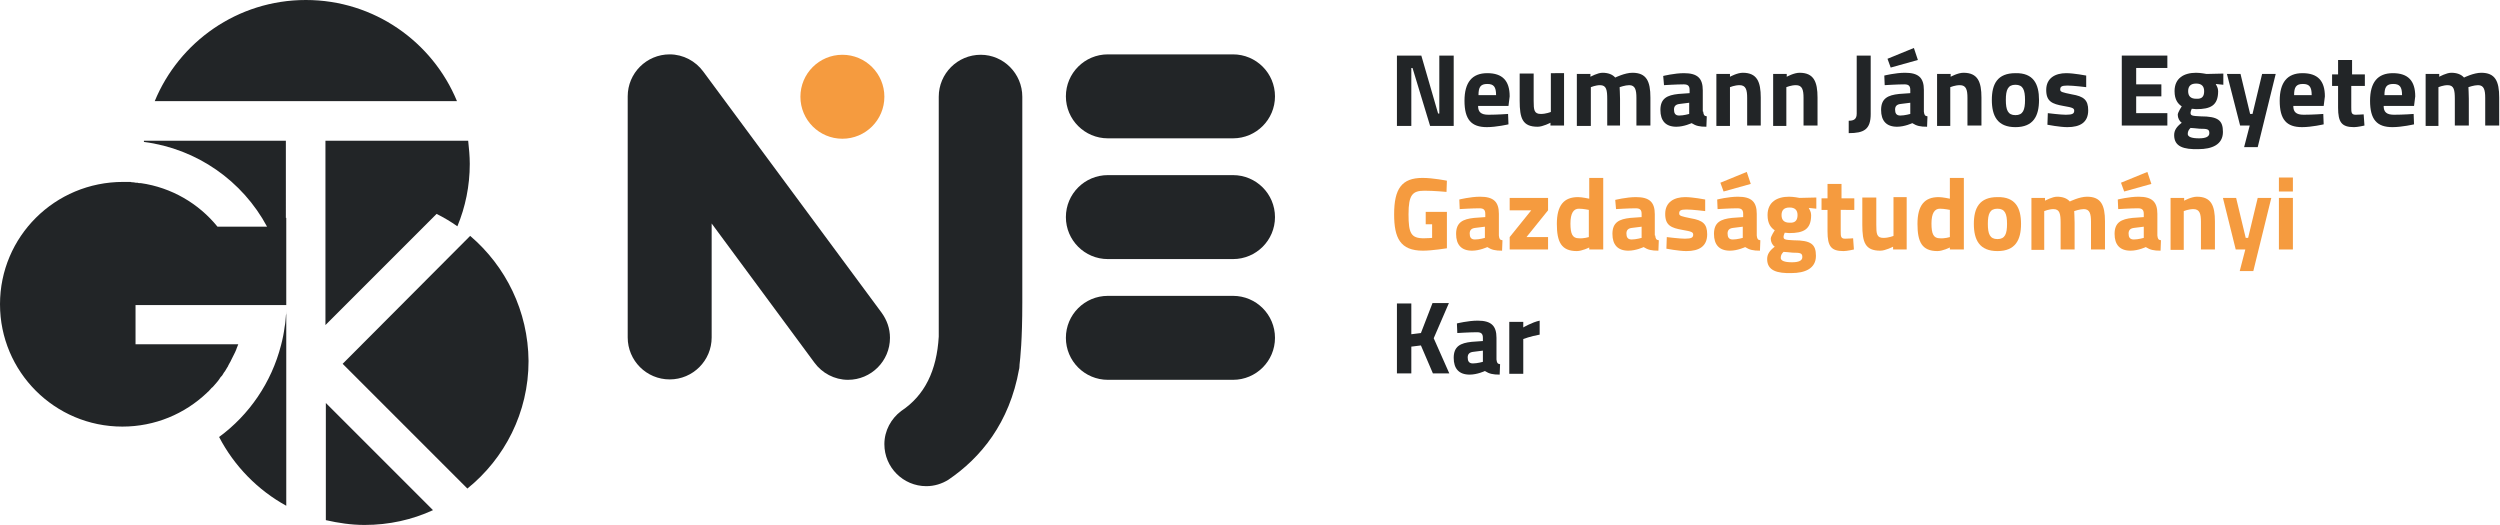
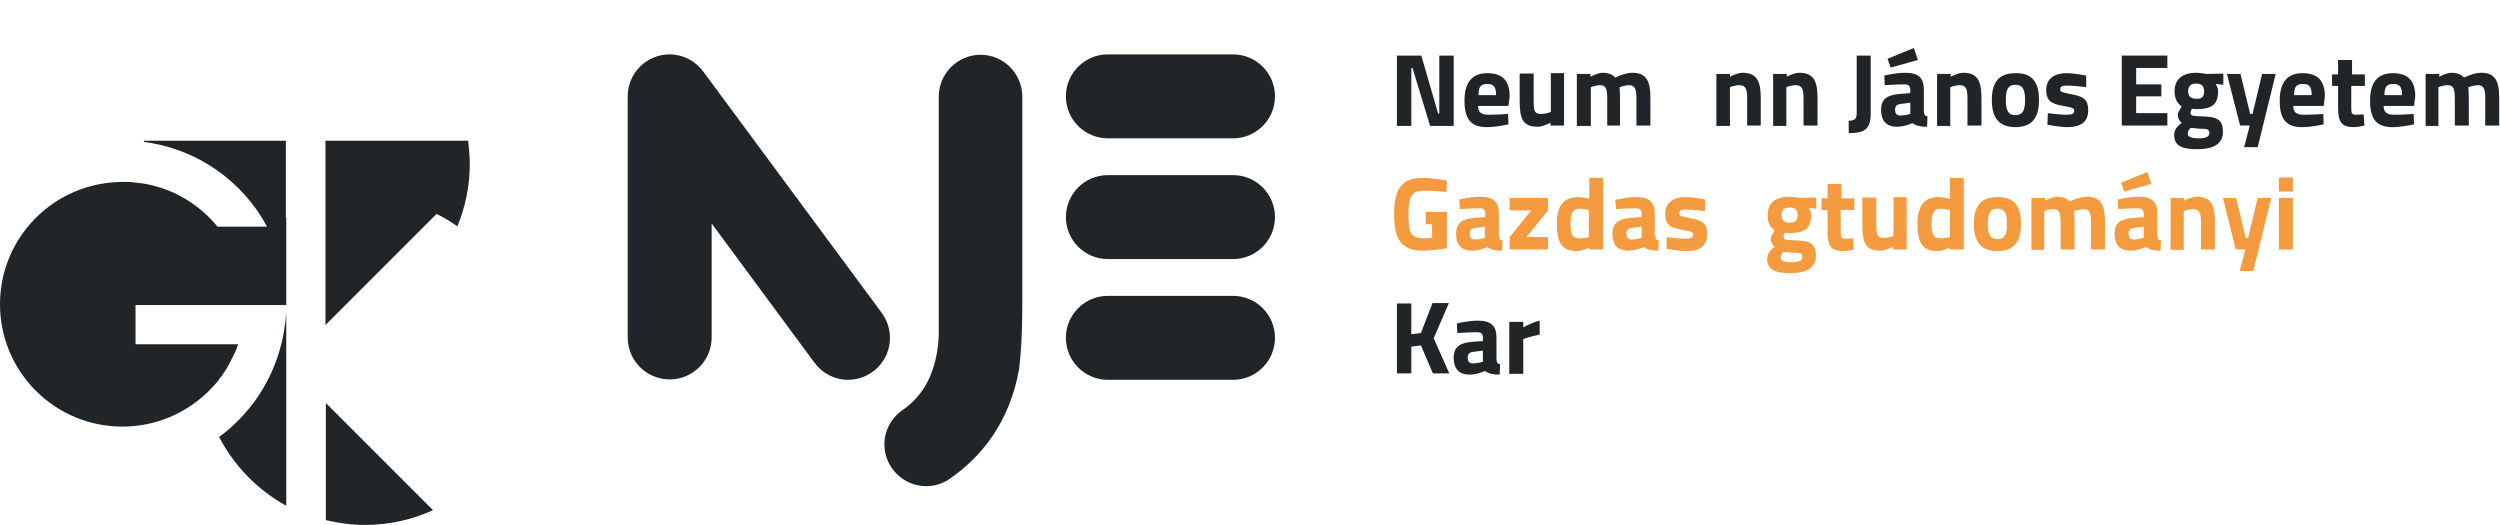
<svg xmlns="http://www.w3.org/2000/svg" version="1.1" id="Layer_1" x="0px" y="0px" viewBox="0 0 625.3 131.3" style="enable-background:new 0 0 625.3 131.3;" xml:space="preserve">
  <style type="text/css">
	.st0{fill-rule:evenodd;clip-rule:evenodd;fill:#F59B3F;}
	.st1{fill-rule:evenodd;clip-rule:evenodd;fill:#222527;}
	.st2{fill:#222527;}
	.st3{fill:#F59B3F;}
</style>
  <g>
    <g>
      <g>
        <g>
          <g>
-             <path class="st0" d="M210.7,13.7L210.7,13.7c5.8,0,10.5,4.7,10.5,10.5l0,0c0,5.8-4.7,10.5-10.5,10.5h0       c-5.8,0-10.5-4.7-10.5-10.5l0,0C200.2,18.4,204.9,13.7,210.7,13.7z" />
-           </g>
+             </g>
        </g>
        <g>
          <g>
            <g>
              <path class="st1" d="M277.1,34.6L277.1,34.6l31.3,0v0c5.8,0,10.5-4.7,10.5-10.5s-4.7-10.5-10.5-10.5h-31.3        c-5.8,0-10.5,4.7-10.5,10.5S271.3,34.6,277.1,34.6z" />
              <path class="st1" d="M308.4,43.8h-31.3c-5.8,0-10.5,4.7-10.5,10.5s4.7,10.5,10.5,10.5v0h31.3v0c5.8,0,10.5-4.7,10.5-10.5        S314.2,43.8,308.4,43.8z" />
              <path class="st1" d="M308.4,74h-31.3c-5.8,0-10.5,4.7-10.5,10.5s4.7,10.5,10.5,10.5v0h31.3v0c5.8,0,10.5-4.7,10.5-10.5        S314.2,74,308.4,74z" />
              <path class="st1" d="M220.5,78.2L220.5,78.2l-44.6-60.3l0,0c-1.9-2.6-5-4.3-8.4-4.3h0c-5.8,0-10.5,4.7-10.5,10.5        c0,0.1,0,0.3,0,0.4h0v59.9c0,5.8,4.7,10.5,10.5,10.5h0c5.8,0,10.5-4.7,10.5-10.5c0-0.1,0-0.1,0-0.2V55.9l25.7,34.8l0,0        c1.9,2.6,5,4.3,8.4,4.3h0c5.8,0,10.5-4.7,10.5-10.5C222.6,82.1,221.8,80,220.5,78.2z" />
              <path class="st1" d="M245.3,13.7c-5.8,0-10.5,4.7-10.5,10.5v60c-0.5,8.5-3.5,14.7-9.4,18.6l0,0c-2.5,1.9-4.2,4.9-4.2,8.3        c0,5.8,4.7,10.5,10.5,10.5h0c2,0,3.9-0.6,5.5-1.6l0,0c8.1-5.5,15.3-14.2,17.7-27.7l0,0c0,0,0.1-0.2,0.1-0.8c0,0,0,0,0,0        c0-0.1,0-0.1,0-0.2c0.2-1.8,0.7-6.2,0.7-15.6c0,0,0,0,0,0c0-0.2,0-0.4,0-0.6c0-0.3,0-0.6,0-0.9v-50        C255.7,18.4,251,13.7,245.3,13.7z" />
            </g>
          </g>
        </g>
      </g>
      <g>
        <g>
          <path class="st2" d="M349.5,13.9h6l4.2,14.5h0.3V13.9h3.6v17.6h-5.9L353.3,17h-0.3v14.5h-3.6V13.9z" />
          <path class="st2" d="M377.2,28.5l0.1,2.6c0,0-3,0.7-5.4,0.7c-3.9,0-5.6-1.9-5.6-6.6c0-4.6,1.9-6.9,5.7-6.9      c3.8,0,5.6,1.9,5.6,5.8l-0.3,2.4h-7.6c0,1.5,0.7,2.2,2.6,2.2C374.5,28.7,377.2,28.5,377.2,28.5z M374.2,23.8      c0-2.1-0.6-2.8-2.2-2.8c-1.7,0-2.2,0.8-2.2,2.8H374.2z" />
          <path class="st2" d="M391.2,18.5v12.9h-3.4v-0.7c0,0-1.9,1-3.2,1c-3.8,0-4.5-2.1-4.5-6.5v-6.8h3.5v6.8c0,2.3,0.1,3.3,1.8,3.3      c1.3,0,2.5-0.5,2.5-0.5v-9.7H391.2z" />
          <path class="st2" d="M394.4,31.4V18.5h3.4v0.7c0,0,1.8-1,3-1c1.4,0,2.5,0.4,3.2,1.2c0,0,2.4-1.2,4.3-1.2c3.5,0,4.5,2.1,4.5,6.2      v7h-3.5v-6.9c0-2-0.3-3.2-1.8-3.2c-1,0-2.4,0.5-2.4,0.5s0.1,1.9,0.1,2.9v6.7H402v-6.6c0-2.3-0.2-3.5-1.8-3.5      c-1.1,0-2.3,0.5-2.3,0.5v9.7H394.4z" />
-           <path class="st2" d="M426,27.9c0.1,0.8,0.2,1.1,0.9,1.2l-0.1,2.6c-1.7,0-2.6-0.2-3.7-0.9c0,0-1.9,0.9-3.8,0.9      c-2.7,0-4-1.5-4-4.2c0-2.9,1.7-3.7,4.5-4l2.8-0.2v-0.8c0-1.1-0.5-1.4-1.5-1.4c-1.7,0-4.9,0.2-4.9,0.2L416,19      c0,0,2.8-0.7,5.2-0.7c3.4,0,4.7,1.3,4.7,4.3V27.9z M420.1,26c-0.9,0.1-1.4,0.5-1.4,1.4c0,0.9,0.3,1.5,1.3,1.5      c1.1,0,2.5-0.4,2.5-0.4v-2.8L420.1,26z" />
          <path class="st2" d="M429.3,31.4V18.5h3.4v0.7c0,0,1.8-1,3.2-1c3.6,0,4.5,2.3,4.5,6.2v7H437v-6.9c0-2-0.3-3.2-1.9-3.2      c-1.2,0-2.4,0.5-2.4,0.5v9.7H429.3z" />
          <path class="st2" d="M443.5,31.4V18.5h3.4v0.7c0,0,1.8-1,3.2-1c3.6,0,4.5,2.3,4.5,6.2v7h-3.5v-6.9c0-2-0.3-3.2-1.9-3.2      c-1.2,0-2.4,0.5-2.4,0.5v9.7H443.5z" />
          <path class="st2" d="M467.9,28.5c0,3.9-1.7,4.8-5.5,4.8v-3.1c1.3,0,2-0.4,2-1.8V13.9h3.5L467.9,28.5z" />
          <path class="st2" d="M481.2,27.9c0.1,0.8,0.2,1.1,0.9,1.2l-0.1,2.6c-1.7,0-2.6-0.2-3.7-0.9c0,0-1.9,0.9-3.8,0.9      c-2.7,0-4-1.5-4-4.2c0-2.9,1.7-3.7,4.5-4l2.8-0.2v-0.8c0-1.1-0.5-1.4-1.5-1.4c-1.7,0-4.9,0.2-4.9,0.2l-0.1-2.4      c0,0,2.8-0.7,5.2-0.7c3.4,0,4.7,1.3,4.7,4.3V27.9z M478.7,12l1,3l-6.8,1.9l-0.8-2.2L478.7,12z M475.4,26      c-0.9,0.1-1.4,0.5-1.4,1.4c0,0.9,0.3,1.5,1.3,1.5c1.1,0,2.5-0.4,2.5-0.4v-2.8L475.4,26z" />
          <path class="st2" d="M484.5,31.4V18.5h3.4v0.7c0,0,1.8-1,3.2-1c3.6,0,4.5,2.3,4.5,6.2v7h-3.5v-6.9c0-2-0.3-3.2-1.9-3.2      c-1.2,0-2.4,0.5-2.4,0.5v9.7H484.5z" />
          <path class="st2" d="M510,25c0,4-1.4,6.8-5.9,6.8c-4.5,0-5.9-2.8-5.9-6.8s1.4-6.7,5.9-6.7C508.6,18.2,510,21,510,25z M506.5,25      c0-2.5-0.5-3.8-2.4-3.8c-1.9,0-2.4,1.3-2.4,3.8s0.5,3.8,2.4,3.8C506,28.8,506.5,27.5,506.5,25z" />
          <path class="st2" d="M521.8,21.8c0,0-3.2-0.4-4.7-0.4c-1.5,0-1.8,0.3-1.8,1c0,0.6,0.5,0.7,2.9,1.2c3,0.5,4.1,1.4,4.1,4      c0,3-2,4.2-5.2,4.2c-1.9,0-5-0.6-5-0.6l0.1-2.9c0,0,3.2,0.4,4.5,0.4c1.7,0,2.1-0.3,2.1-1c0-0.6-0.3-0.8-2.7-1.2      c-2.8-0.5-4.3-1.1-4.3-4c0-3,2.3-4.2,5-4.2c1.9,0,5,0.6,5,0.6L521.8,21.8z" />
          <path class="st2" d="M530.7,13.9h11.4V17h-7.8v4.1h6.3v3h-6.3v4.2h7.8v3.1h-11.4V13.9z" />
          <path class="st2" d="M543.8,33.8c0-1.2,0.6-2.1,1.9-3.1c-0.6-0.4-1-1.2-1-2c0-0.6,1-2.1,1-2.1c-0.9-0.6-1.8-1.6-1.8-3.8      c0-3.3,2.4-4.6,5.4-4.6c1.1,0,2.6,0.3,2.6,0.3l4.2-0.1v2.8l-1.9-0.2c0.2,0.4,0.6,1,0.6,1.8c0,3.6-1.9,4.5-5.5,4.5      c-0.3,0-0.8-0.1-1.1-0.1c0,0-0.3,0.7-0.3,1c0,0.7,0.3,0.8,2.5,0.9c4.4,0,5.6,1,5.6,3.9c0,3.2-2.8,4.3-6.1,4.3      C546.2,37.4,543.8,36.7,543.8,33.8z M547.9,32c-0.4,0.4-0.7,0.8-0.7,1.5c0,0.7,0.9,1.1,2.8,1.1c1.7,0,2.6-0.4,2.6-1.3      c0-1-0.5-1.1-2.4-1.1C549.5,32.1,547.9,32,547.9,32z M551.3,22.8c0-1.2-0.6-1.9-2-1.9c-1.4,0-2,0.7-2,1.9s0.6,1.9,2,1.9      C550.8,24.8,551.3,24.1,551.3,22.8z" />
          <path class="st2" d="M560.4,18.5l2.4,10h0.6l2.4-10h3.4l-4.5,18.3h-3.4l1.4-5.4h-2.4L557,18.5H560.4z" />
          <path class="st2" d="M581.1,28.5l0.1,2.6c0,0-3,0.7-5.4,0.7c-3.9,0-5.6-1.9-5.6-6.6c0-4.6,1.9-6.9,5.7-6.9      c3.8,0,5.6,1.9,5.6,5.8l-0.3,2.4h-7.6c0,1.5,0.7,2.2,2.6,2.2C578.5,28.7,581.1,28.5,581.1,28.5z M578.2,23.8      c0-2.1-0.6-2.8-2.2-2.8c-1.7,0-2.2,0.8-2.2,2.8H578.2z" />
          <path class="st2" d="M588.1,21.5v5.3c0,1.3,0,1.9,1.1,1.9c0.7,0,2-0.1,2-0.1l0.2,2.8c0,0-1.7,0.4-2.6,0.4c-3.1,0-4-1.2-4-4.9      v-5.4h-1.5v-2.9h1.5v-3.6h3.5v3.6h3.2v2.9H588.1z" />
          <path class="st2" d="M603.7,28.5l0.1,2.6c0,0-3,0.7-5.4,0.7c-3.9,0-5.6-1.9-5.6-6.6c0-4.6,1.9-6.9,5.7-6.9      c3.8,0,5.6,1.9,5.6,5.8l-0.3,2.4h-7.6c0,1.5,0.7,2.2,2.6,2.2C601.1,28.7,603.7,28.5,603.7,28.5z M600.8,23.8      c0-2.1-0.6-2.8-2.2-2.8c-1.7,0-2.2,0.8-2.2,2.8H600.8z" />
          <path class="st2" d="M606.7,31.4V18.5h3.4v0.7c0,0,1.8-1,3-1c1.4,0,2.5,0.4,3.2,1.2c0,0,2.4-1.2,4.3-1.2c3.5,0,4.5,2.1,4.5,6.2      v7h-3.5v-6.9c0-2-0.3-3.2-1.8-3.2c-1,0-2.4,0.5-2.4,0.5s0.1,1.9,0.1,2.9v6.7h-3.5v-6.6c0-2.3-0.2-3.5-1.8-3.5      c-1.1,0-2.3,0.5-2.3,0.5v9.7H606.7z" />
          <path class="st3" d="M356.8,53h5.1v9.1c0,0-3.7,0.6-6,0.6c-5.7,0-7.2-3.2-7.2-9.1c0-6.4,1.9-9.1,7.1-9.1c2.7,0,6.1,0.7,6.1,0.7      l-0.1,2.8c0,0-3.1-0.3-5.5-0.3c-3,0-4,1-4,5.9c0,4.7,0.6,6,3.8,6c1.1,0,2.1-0.1,2.1-0.1v-3.4h-1.6V53z" />
          <path class="st3" d="M374.9,58.9c0.1,0.8,0.2,1.1,0.9,1.2l-0.1,2.6c-1.7,0-2.6-0.2-3.7-0.9c0,0-1.9,0.9-3.8,0.9      c-2.7,0-4-1.5-4-4.2c0-2.9,1.7-3.7,4.5-4l2.8-0.2v-0.8c0-1.1-0.5-1.4-1.5-1.4c-1.7,0-4.9,0.2-4.9,0.2l-0.1-2.4      c0,0,2.8-0.7,5.2-0.7c3.4,0,4.7,1.3,4.7,4.3V58.9z M369,57c-0.9,0.1-1.4,0.5-1.4,1.4c0,0.9,0.3,1.5,1.3,1.5      c1.1,0,2.5-0.4,2.5-0.4v-2.8L369,57z" />
          <path class="st3" d="M377.6,49.5h9.6v3.1l-5.4,6.7h5.4v3.1h-9.6v-3.1l5.4-6.7h-5.4V49.5z" />
          <path class="st3" d="M400.9,62.4h-3.4v-0.5c0,0-1.8,0.9-3.1,0.9c-3.9,0-5-2.3-5-6.8c0-4.7,1.8-6.7,5.3-6.7c1,0,2.8,0.4,2.8,0.4      v-5.2h3.5V62.4z M397.4,59.3v-6.8c0,0-1.4-0.3-2.5-0.3c-1.3,0-2.1,1.1-2.1,3.7c0,2.6,0.5,3.7,2.1,3.7      C396.1,59.7,397.4,59.3,397.4,59.3z" />
          <path class="st3" d="M414,58.9c0.1,0.8,0.2,1.1,0.9,1.2l-0.1,2.6c-1.7,0-2.6-0.2-3.7-0.9c0,0-1.9,0.9-3.8,0.9      c-2.7,0-4-1.5-4-4.2c0-2.9,1.7-3.7,4.5-4l2.8-0.2v-0.8c0-1.1-0.5-1.4-1.5-1.4c-1.7,0-4.9,0.2-4.9,0.2L404,50      c0,0,2.8-0.7,5.2-0.7c3.4,0,4.7,1.3,4.7,4.3V58.9z M408.2,57c-0.9,0.1-1.4,0.5-1.4,1.4c0,0.9,0.3,1.5,1.3,1.5      c1.1,0,2.5-0.4,2.5-0.4v-2.8L408.2,57z" />
          <path class="st3" d="M426.5,52.8c0,0-3.2-0.4-4.7-0.4c-1.5,0-1.8,0.3-1.8,1c0,0.6,0.5,0.7,2.9,1.2c3,0.5,4.1,1.4,4.1,4      c0,3-2,4.2-5.2,4.2c-1.9,0-5-0.6-5-0.6l0.1-2.9c0,0,3.2,0.4,4.5,0.4c1.7,0,2.1-0.3,2.1-1c0-0.6-0.3-0.8-2.7-1.2      c-2.8-0.5-4.3-1.1-4.3-4c0-3,2.3-4.2,5-4.2c1.9,0,5,0.6,5,0.6L426.5,52.8z" />
-           <path class="st3" d="M439.4,58.9c0.1,0.8,0.2,1.1,0.9,1.2l-0.1,2.6c-1.7,0-2.6-0.2-3.7-0.9c0,0-1.9,0.9-3.8,0.9      c-2.7,0-4-1.5-4-4.2c0-2.9,1.7-3.7,4.5-4l2.8-0.2v-0.8c0-1.1-0.5-1.4-1.5-1.4c-1.7,0-4.9,0.2-4.9,0.2l-0.1-2.4      c0,0,2.8-0.7,5.2-0.7c3.4,0,4.7,1.3,4.7,4.3V58.9z M436.9,43l1,3l-6.8,1.9l-0.8-2.2L436.9,43z M433.5,57      c-0.9,0.1-1.4,0.5-1.4,1.4c0,0.9,0.3,1.5,1.3,1.5c1.1,0,2.5-0.4,2.5-0.4v-2.8L433.5,57z" />
          <path class="st3" d="M442,64.8c0-1.2,0.6-2.1,1.9-3.1c-0.6-0.4-1-1.2-1-2c0-0.6,1-2.1,1-2.1c-0.9-0.6-1.8-1.6-1.8-3.8      c0-3.3,2.4-4.6,5.4-4.6c1.1,0,2.6,0.3,2.6,0.3l4.2-0.1v2.8l-1.9-0.2c0.2,0.4,0.6,1,0.6,1.8c0,3.6-1.9,4.5-5.5,4.5      c-0.3,0-0.8-0.1-1.1-0.1c0,0-0.3,0.7-0.3,1c0,0.7,0.3,0.8,2.5,0.9c4.4,0,5.6,1,5.6,3.9c0,3.2-2.8,4.3-6.1,4.3      C444.5,68.4,442,67.7,442,64.8z M446.1,63c-0.4,0.4-0.7,0.8-0.7,1.5c0,0.7,0.9,1.1,2.8,1.1c1.7,0,2.6-0.4,2.6-1.3      c0-1-0.5-1.1-2.4-1.1C447.7,63.1,446.1,63,446.1,63z M449.6,53.8c0-1.2-0.6-1.9-2-1.9c-1.4,0-2,0.7-2,1.9s0.6,1.9,2,1.9      C449,55.8,449.6,55.1,449.6,53.8z" />
          <path class="st3" d="M460.4,52.5v5.3c0,1.3,0,1.9,1.1,1.9c0.7,0,2-0.1,2-0.1l0.2,2.8c0,0-1.7,0.4-2.6,0.4c-3.1,0-4-1.2-4-4.9      v-5.4h-1.5v-2.9h1.5v-3.6h3.5v3.6h3.2v2.9H460.4z" />
          <path class="st3" d="M476.9,49.5v12.9h-3.4v-0.7c0,0-1.9,1-3.2,1c-3.8,0-4.5-2.1-4.5-6.5v-6.8h3.5v6.8c0,2.3,0.1,3.3,1.8,3.3      c1.3,0,2.5-0.5,2.5-0.5v-9.7H476.9z" />
          <path class="st3" d="M491.1,62.4h-3.4v-0.5c0,0-1.8,0.9-3.1,0.9c-3.9,0-5-2.3-5-6.8c0-4.7,1.8-6.7,5.3-6.7c1,0,2.8,0.4,2.8,0.4      v-5.2h3.5V62.4z M487.7,59.3v-6.8c0,0-1.4-0.3-2.5-0.3c-1.3,0-2.1,1.1-2.1,3.7c0,2.6,0.5,3.7,2.1,3.7      C486.4,59.7,487.7,59.3,487.7,59.3z" />
          <path class="st3" d="M505.5,56c0,4-1.4,6.8-5.9,6.8c-4.5,0-5.9-2.8-5.9-6.8s1.4-6.7,5.9-6.7C504.1,49.2,505.5,52,505.5,56z       M502,56c0-2.5-0.5-3.8-2.4-3.8c-1.9,0-2.4,1.3-2.4,3.8s0.5,3.8,2.4,3.8C501.5,59.8,502,58.5,502,56z" />
          <path class="st3" d="M508.1,62.4V49.5h3.4v0.7c0,0,1.8-1,3-1c1.4,0,2.5,0.4,3.2,1.2c0,0,2.4-1.2,4.3-1.2c3.5,0,4.5,2.1,4.5,6.2      v7h-3.5v-6.9c0-2-0.3-3.2-1.8-3.2c-1,0-2.4,0.5-2.4,0.5s0.1,1.9,0.1,2.9v6.7h-3.5v-6.6c0-2.3-0.2-3.5-1.8-3.5      c-1.1,0-2.3,0.5-2.3,0.5v9.7H508.1z" />
          <path class="st3" d="M539.6,58.9c0.1,0.8,0.2,1.1,0.9,1.2l-0.1,2.6c-1.7,0-2.6-0.2-3.7-0.9c0,0-1.9,0.9-3.8,0.9      c-2.7,0-4-1.5-4-4.2c0-2.9,1.7-3.7,4.5-4l2.8-0.2v-0.8c0-1.1-0.5-1.4-1.5-1.4c-1.7,0-4.9,0.2-4.9,0.2l-0.1-2.4      c0,0,2.8-0.7,5.2-0.7c3.4,0,4.7,1.3,4.7,4.3V58.9z M537.1,43l1,3l-6.8,1.9l-0.8-2.2L537.1,43z M533.8,57      c-0.9,0.1-1.4,0.5-1.4,1.4c0,0.9,0.3,1.5,1.3,1.5c1.1,0,2.5-0.4,2.5-0.4v-2.8L533.8,57z" />
          <path class="st3" d="M542.9,62.4V49.5h3.4v0.7c0,0,1.8-1,3.2-1c3.6,0,4.5,2.3,4.5,6.2v7h-3.5v-6.9c0-2-0.3-3.2-1.9-3.2      c-1.2,0-2.4,0.5-2.4,0.5v9.7H542.9z" />
          <path class="st3" d="M559.3,49.5l2.4,10h0.6l2.4-10h3.4l-4.5,18.3h-3.4l1.4-5.4h-2.4l-3.2-12.9H559.3z" />
          <path class="st3" d="M570,44.4h3.5v3.5H570V44.4z M570,49.5h3.5v12.9H570V49.5z" />
          <path class="st2" d="M355.4,86.4l-2.4,0.3v6.7h-3.6V75.9h3.6v7.7l2.4-0.3l2.9-7.5h4.1l-3.8,8.8l3.9,8.8h-4.1L355.4,86.4z" />
          <path class="st2" d="M374.3,89.9c0.1,0.8,0.2,1.1,0.9,1.2l-0.1,2.6c-1.7,0-2.6-0.2-3.7-0.9c0,0-1.9,0.9-3.8,0.9      c-2.7,0-4-1.5-4-4.2c0-2.9,1.7-3.7,4.5-4l2.8-0.2v-0.8c0-1.1-0.5-1.4-1.5-1.4c-1.7,0-4.9,0.2-4.9,0.2l-0.1-2.4      c0,0,2.8-0.7,5.2-0.7c3.4,0,4.7,1.3,4.7,4.3V89.9z M368.5,88c-0.9,0.1-1.4,0.5-1.4,1.4c0,0.9,0.3,1.5,1.3,1.5      c1.1,0,2.5-0.4,2.5-0.4v-2.8L368.5,88z" />
          <path class="st2" d="M377.6,80.5h3.4v1.4c0,0,2.2-1.3,4.1-1.7v3.5c-2.3,0.4-4.1,1.1-4.1,1.1v8.7h-3.5V80.5z" />
        </g>
      </g>
    </g>
    <g>
      <g>
-         <path class="st2" d="M71.6,25.3h9.8v0h32.9C108.2,10.5,93.6,0,76.5,0C59.4,0,44.8,10.5,38.7,25.3L71.6,25.3L71.6,25.3z" />
        <path class="st2" d="M81.5,130.1c3.1,0.7,6.3,1.2,9.7,1.2c6.1,0,11.9-1.3,17.1-3.7l-26.8-26.8V130.1z" />
-         <path class="st2" d="M117.6,59L85.7,91l31.2,31.2c9.3-7.5,15.3-19,15.3-31.9C132.1,77.8,126.5,66.6,117.6,59z" />
        <path class="st2" d="M114.4,56.6c2-4.8,3.1-10.1,3.1-15.6c0-2-0.2-3.9-0.4-5.8H81.4v46.1l27.8-27.8     C111,54.4,112.7,55.4,114.4,56.6z" />
        <path class="st2" d="M71.6,35.2H36c0,0.1,0,0.2,0,0.3c13.3,1.7,24.7,9.8,30.8,21.2H54.4c-4.7-5.8-11.5-9.8-19.2-10.9     c-0.1,0-0.2,0-0.3,0c-0.2,0-0.3,0-0.5-0.1c-0.1,0-0.2,0-0.3,0c-0.2,0-0.4,0-0.6-0.1c0,0-0.1,0-0.1,0c-0.3,0-0.5,0-0.8-0.1     c-0.1,0-0.2,0-0.2,0c-0.2,0-0.4,0-0.6,0c-0.1,0-0.2,0-0.2,0c-0.3,0-0.5,0-0.8,0C13.7,45.5,0,59.2,0,76.1     c0,16.9,13.7,30.6,30.6,30.6c8.2,0,15.6-3.2,21.1-8.4c0.1-0.1,0.1-0.1,0.2-0.2c0.2-0.2,0.4-0.3,0.5-0.5c0.1-0.1,0.1-0.1,0.2-0.2     c0.2-0.2,0.3-0.4,0.5-0.5c0.1-0.1,0.1-0.1,0.2-0.2c0.5-0.6,1.1-1.2,1.5-1.8c0.1-0.1,0.1-0.2,0.2-0.3c0.1-0.2,0.2-0.3,0.4-0.5     c0.1-0.1,0.2-0.2,0.3-0.4c0.1-0.2,0.2-0.3,0.3-0.5c0.1-0.1,0.2-0.3,0.3-0.4c0.1-0.2,0.2-0.3,0.3-0.5c0.1-0.2,0.2-0.3,0.3-0.5     c0.1-0.1,0.2-0.3,0.2-0.4c0.2-0.3,0.3-0.6,0.5-0.9c0.1-0.1,0.1-0.2,0.2-0.4c0.1-0.2,0.2-0.4,0.3-0.6c0.1-0.1,0.1-0.3,0.2-0.4     c0.1-0.2,0.2-0.4,0.3-0.6c0.1-0.1,0.1-0.3,0.2-0.4c0.1-0.2,0.2-0.5,0.3-0.7c0-0.1,0.1-0.2,0.1-0.3c0.1-0.3,0.3-0.7,0.4-1h-9.2     H33.9v-9.8h18.8h3.2h5.4h10.3c0,0.4,0,0.9,0,1.3c0,0.1,0,0.1,0,0.2c0,0.4,0,0.8-0.1,1.2c0,0,0,0,0,0.1c-0.1,0.9-0.1,1.7-0.3,2.6     l0,0c-0.2,1.6-0.5,3.1-0.9,4.6c-2.4,9.4-8,17.5-15.5,23c3.8,7.3,9.7,13.3,16.8,17.2v-72c0,0-0.1,0-0.1,0V35.2z" />
      </g>
    </g>
  </g>
</svg>